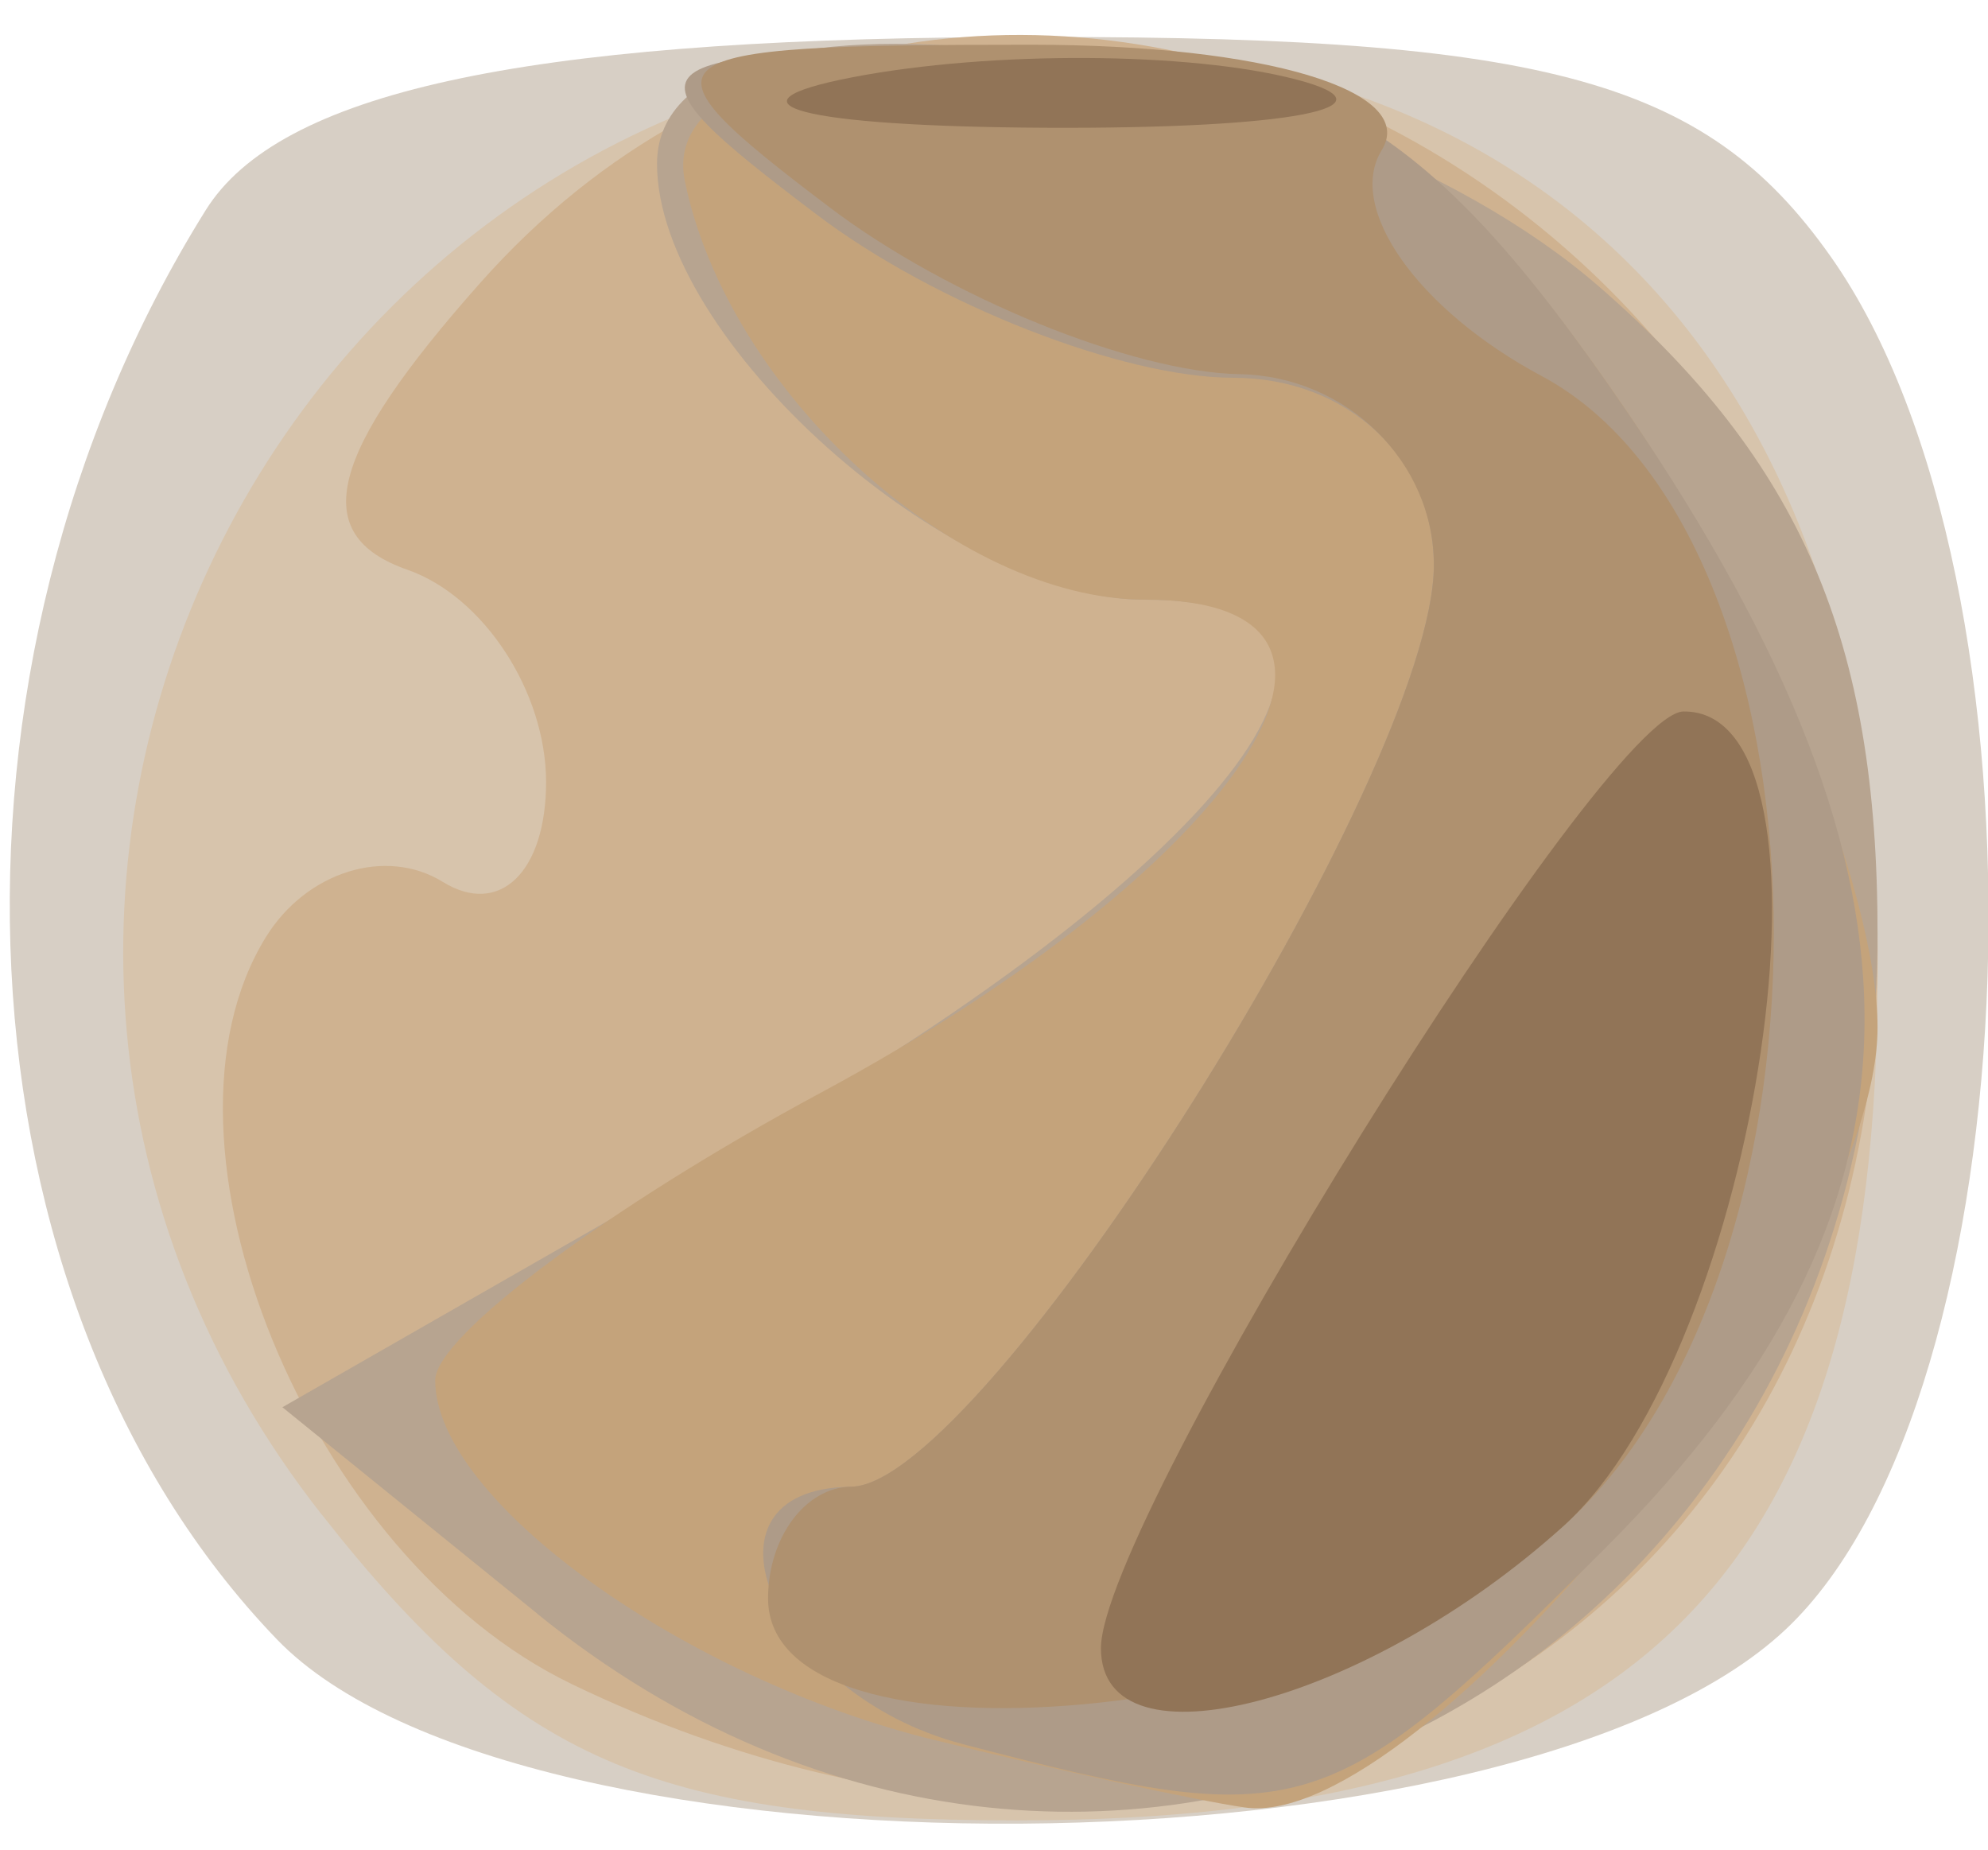
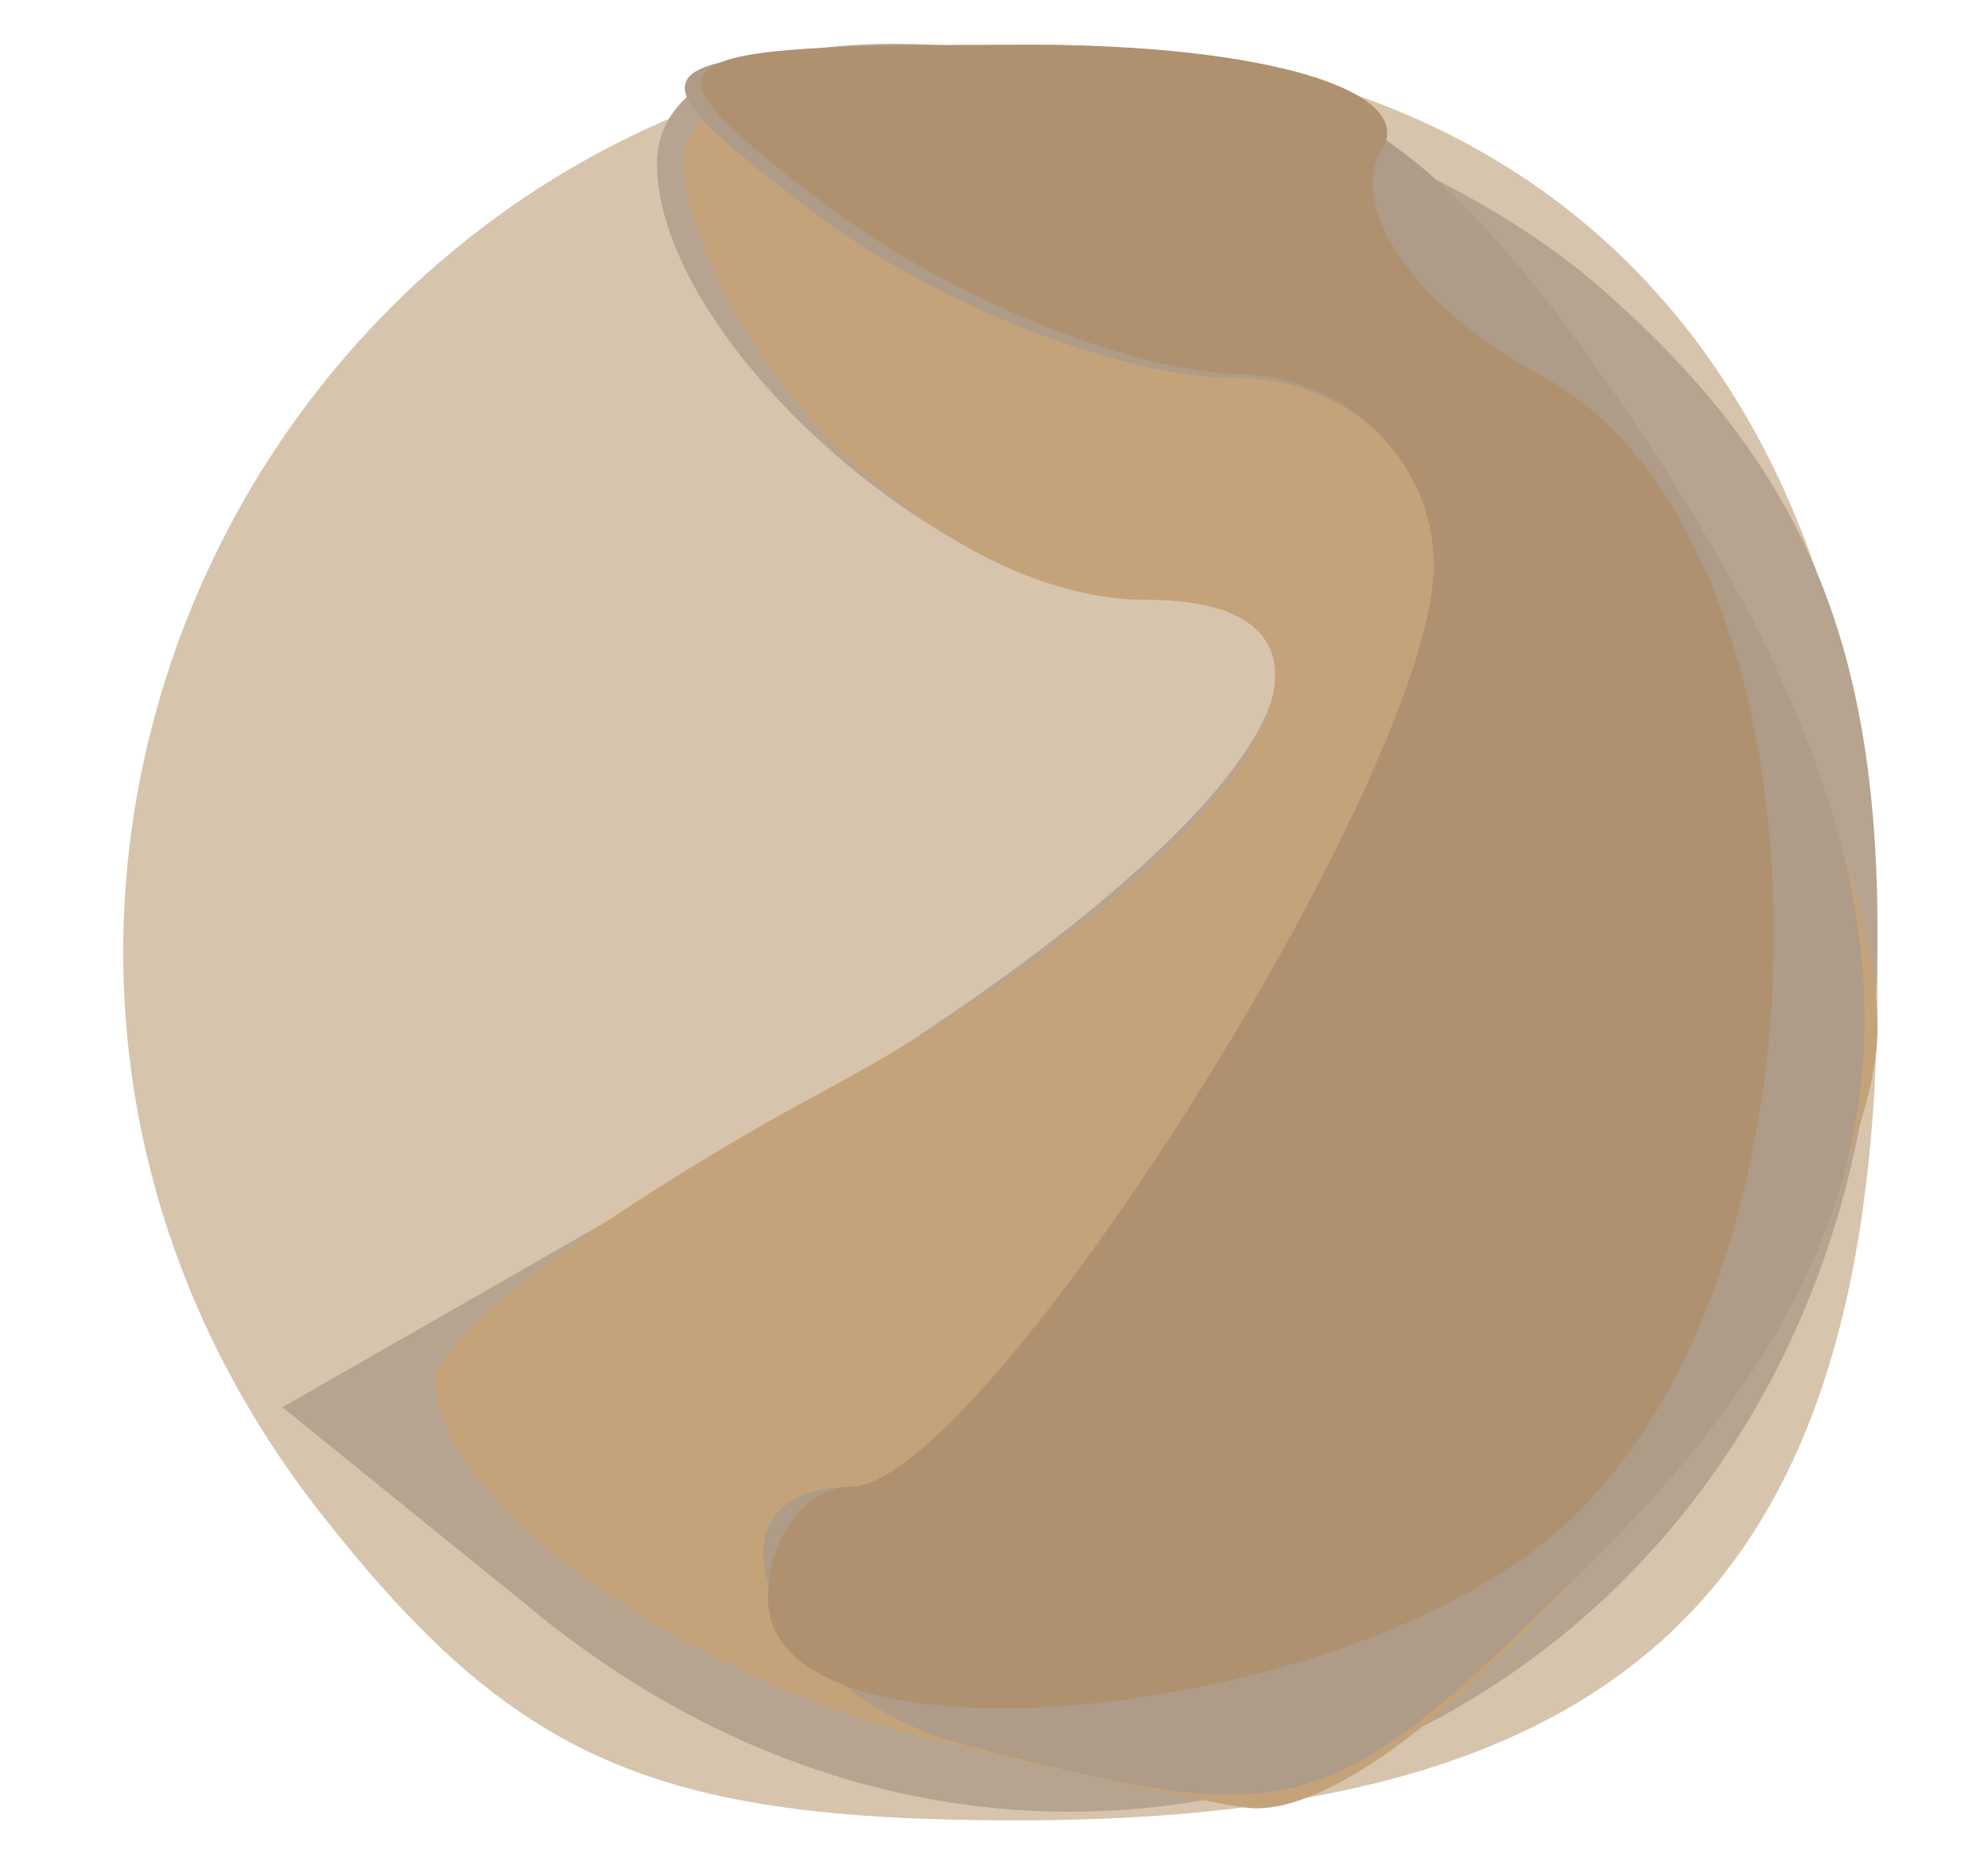
<svg xmlns="http://www.w3.org/2000/svg" xmlns:ns1="http://www.inkscape.org/namespaces/inkscape" xmlns:ns2="http://sodipodi.sourceforge.net/DTD/sodipodi-0.dtd" width="86" height="80" viewBox="0 0 22.754 21.167" version="1.1" id="svg8530" ns1:version="0.92.3 (2405546, 2018-03-11)" ns2:docname="mercury.svg">
  <defs id="defs8524" />
  <ns2:namedview id="base" pagecolor="#ffffff" bordercolor="#666666" borderopacity="1.0" ns1:pageopacity="0.0" ns1:pageshadow="2" ns1:zoom="7.9195959" ns1:cx="53.982195" ns1:cy="68.084828" ns1:document-units="px" ns1:current-layer="layer1" showgrid="false" units="px" ns1:window-width="2560" ns1:window-height="1531" ns1:window-x="0" ns1:window-y="0" ns1:window-maximized="1" />
  <g ns1:label="Layer 1" ns1:groupmode="layer" id="layer1" transform="translate(0,-275.833)">
    <g id="g9228" transform="translate(-0.067,0.468)">
-       <path style="fill:#d7cfc5;stroke-width:1.295" d="m 3.235,294.124 c -3.736,-3.882 -4.095,-11.1 -0.813,-16.355 0.837,-1.34 3.594,-1.946 9.001,-1.979 6.283,-0.038 8.145,0.449 9.6,2.514 2.63,3.732 2.323,13.037 -0.518,15.708 -3.092,2.907 -14.508,2.982 -17.27,0.112 z" id="path9206" ns1:connector-curvature="0" />
      <path style="fill:#d7c4ac;stroke-width:1.27" d="m 3.755,292.705 c -5.413,-6.881 -0.578,-16.828 8.179,-16.828 6.038,0 9.624,3.967 9.624,10.648 0,6.929 -2.794,9.672 -9.85,9.672 -4.166,0 -5.754,-0.697 -7.952,-3.492 z" id="path9204" ns1:connector-curvature="0" />
-       <path style="fill:#cfb290;stroke-width:1.27" d="m 6.607,294.635 c -3.008,-1.45 -4.95,-6.195 -3.497,-8.546 0.463,-0.75 1.374,-1.034 2.025,-0.632 0.65,0.402 1.182,-0.113 1.182,-1.143 0,-1.031 -0.714,-2.124 -1.587,-2.429 -1.142,-0.399 -0.908,-1.321 0.832,-3.281 5.602,-6.311 15.996,-1.365 15.996,7.612 0,7.934 -7.359,12.078 -14.95,8.42 z" id="path9202" ns1:connector-curvature="0" />
      <path style="fill:#b7a490;stroke-width:1.27" d="m 6.219,293.833 -2.92,-2.364 5.297,-3.033 c 5.62,-3.218 7.824,-6.208 4.575,-6.208 -2.248,0 -5.584,-2.981 -5.584,-4.989 0,-2.422 7.508,-1.441 10.785,1.408 2.311,2.009 3.185,4.039 3.185,7.399 0,8.577 -8.828,13.06 -15.339,7.788 z" id="path9200" ns1:connector-curvature="0" />
      <path style="fill:#c4a37b;stroke-width:1.27" d="m 10.763,295.278 c -2.877,-0.707 -5.715,-2.752 -5.715,-4.117 0,-0.503 1.986,-1.984 4.413,-3.291 4.814,-2.592 6.82,-5.643 3.711,-5.643 -2.161,0 -4.775,-2.379 -5.267,-4.793 -0.199,-0.977 1.221,-1.554 3.81,-1.549 3.243,0.007 4.74,0.908 6.985,4.206 1.572,2.309 2.857,5.474 2.857,7.034 0,2.769 -5.235,9.217 -7.245,8.924 -0.556,-0.081 -2.153,-0.428 -3.55,-0.772 z" id="path9198" ns1:connector-curvature="0" />
      <path style="fill:#ae9b88;stroke-width:1.27" d="m 11.08,295.322 c -2.161,-0.565 -3.18,-2.926 -1.27,-2.943 1.507,-0.014 6.668,-8.177 6.668,-10.547 0,-1.222 -0.988,-2.144 -2.297,-2.144 -1.263,0 -3.407,-0.839 -4.763,-1.865 -2.32,-1.755 -2.203,-1.866 1.98,-1.896 3.625,-0.026 4.972,0.743 7.303,4.166 3.688,5.418 3.614,9.114 -0.26,12.988 -3.173,3.173 -3.461,3.261 -7.36,2.242 z" id="path9196" ns1:connector-curvature="0" />
      <path style="fill:#af916f;stroke-width:1.27" d="m 8.858,293.657 c 0,-0.699 0.429,-1.274 0.953,-1.279 1.507,-0.014 6.668,-8.177 6.668,-10.547 0,-1.18 -0.999,-2.162 -2.223,-2.184 -1.222,-0.022 -3.332,-0.879 -4.688,-1.905 -2.309,-1.746 -2.163,-1.865 2.297,-1.865 2.684,0 4.437,0.526 4.017,1.206 -0.41,0.663 0.413,1.827 1.83,2.585 3.418,1.829 3.578,10.148 0.253,13.157 -2.525,2.285 -9.107,2.887 -9.107,0.832 z" id="path9194" ns1:connector-curvature="0" />
-       <path style="fill:#917457;stroke-width:1.27" d="m 12.668,294.226 c 0,-1.455 5.756,-10.71 6.668,-10.719 1.945,-0.02 0.87,7.291 -1.37,9.318 -2.244,2.031 -5.298,2.838 -5.298,1.401 z M 9.825,276.249 c 1.58,-0.304 3.866,-0.292 5.08,0.026 1.214,0.318 -0.078,0.566 -2.872,0.552 -2.794,-0.014 -3.787,-0.274 -2.208,-0.578 z" id="path9192" ns1:connector-curvature="0" />
    </g>
  </g>
</svg>